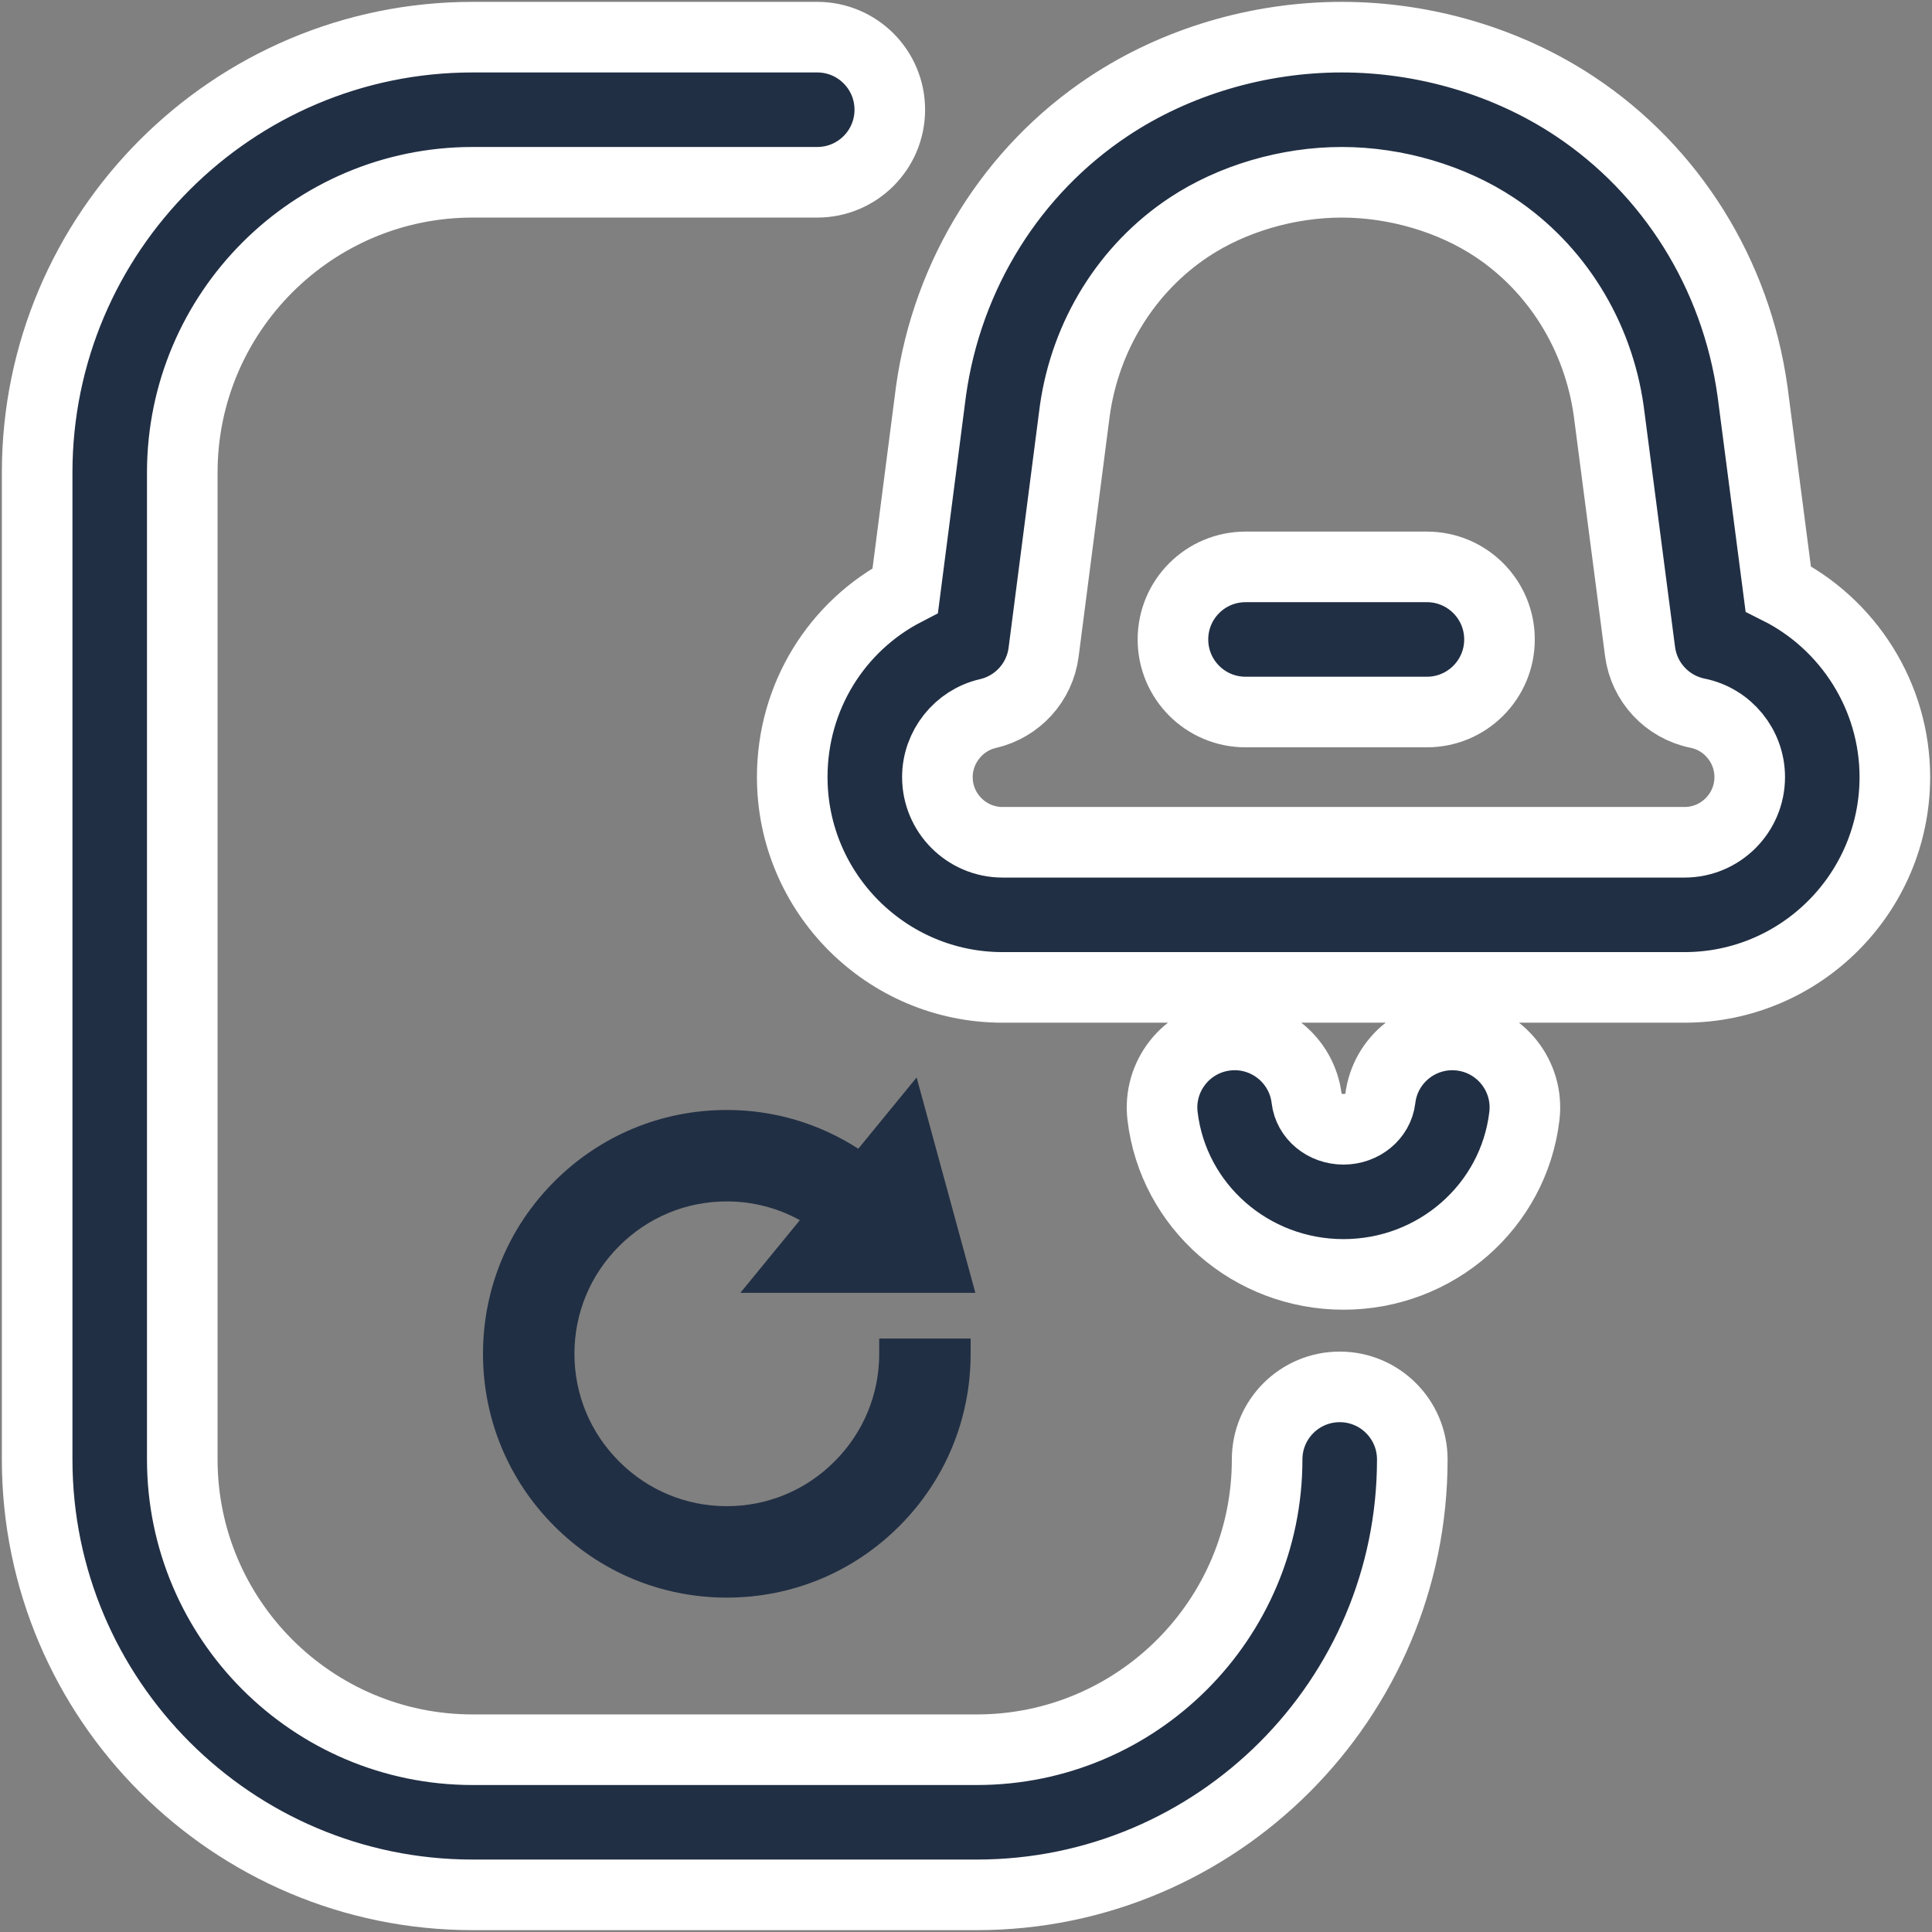
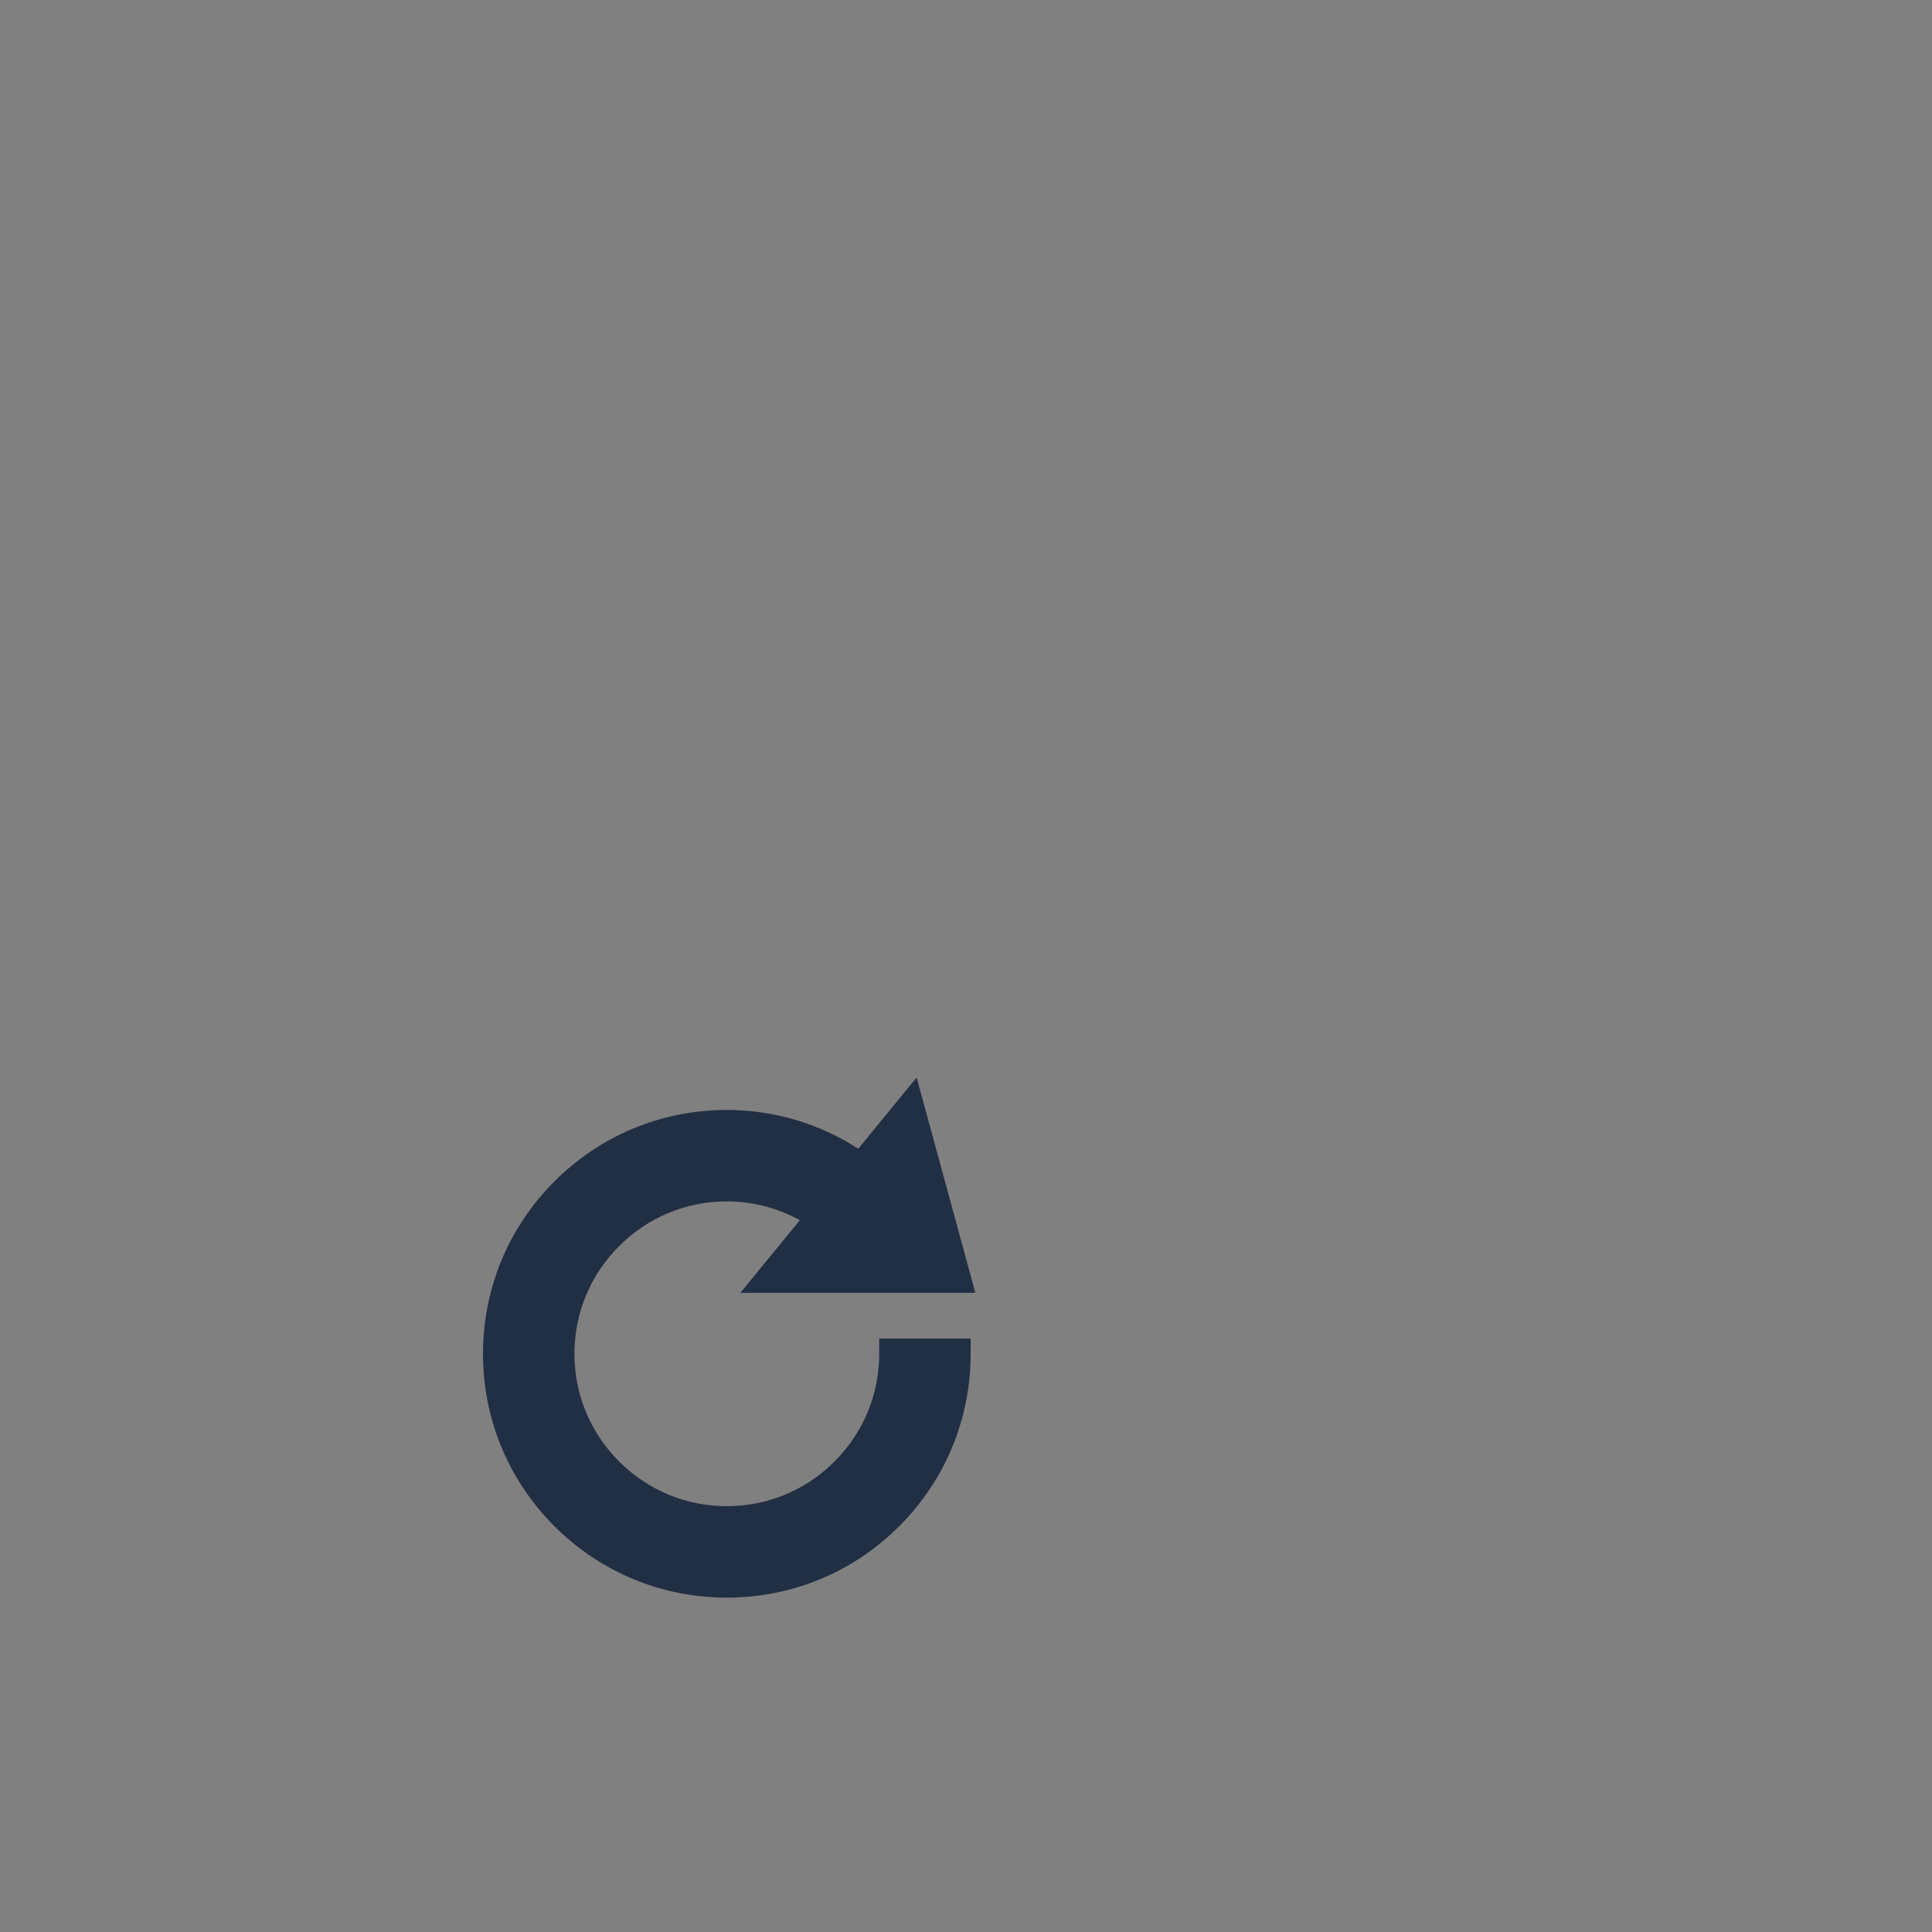
<svg xmlns="http://www.w3.org/2000/svg" width="52px" height="52px" viewBox="0 0 52 52" version="1.1">
  <rect x="0" y="0" width="52" height="52" fill="#808080" stroke="none" />
  <title>Automated_Welcome_Push_Notification</title>
  <g id="Page-1" stroke="none" stroke-width="1" fill="none" fill-rule="evenodd">
    <g id="Automated_Welcome_Push_Notification" transform="translate(1, 1)">
      <rect id="Rectangle" x="0" y="0" width="50" height="50" />
-       <path d="M25.293,50 L11.719,50 C5.257,50 0,44.743 0,38.281 L0,11.719 C0,5.257 5.257,0 11.719,0 L20.996,0 C22.075,0 22.949,0.874 22.949,1.953 C22.949,3.032 22.075,3.906 20.996,3.906 L11.719,3.906 C7.411,3.906 3.906,7.411 3.906,11.719 L3.906,38.281 C3.906,42.589 7.411,46.094 11.719,46.094 L25.293,46.094 C29.601,46.094 33.105,42.589 33.105,38.281 C33.105,37.203 33.98,36.328 35.059,36.328 C36.137,36.328 37.012,37.203 37.012,38.281 C37.012,44.743 31.755,50 25.293,50 Z M50,19.915 C50,17.736 48.742,15.787 46.861,14.847 L46.17,9.537 C46.169,9.531 46.168,9.525 46.167,9.519 C45.727,6.376 43.984,3.586 41.386,1.862 C39.577,0.661 37.349,1.77635684e-15 35.113,1.77635684e-15 C32.877,1.77635684e-15 30.649,0.661 28.84,1.862 C26.242,3.586 24.499,6.376 24.059,9.519 C24.058,9.526 24.057,9.533 24.056,9.54 L23.365,14.893 C21.522,15.846 20.323,17.752 20.323,19.915 C20.323,23.037 22.863,25.576 25.984,25.576 L44.339,25.576 C47.461,25.576 50,23.037 50,19.915 L50,19.915 Z M30.999,5.117 C32.159,4.348 33.658,3.906 35.113,3.906 C36.568,3.906 38.067,4.348 39.227,5.117 C40.891,6.221 42.01,8.02 42.298,10.052 L43.142,16.534 C43.249,17.362 43.872,18.03 44.691,18.196 C45.504,18.36 46.094,19.083 46.094,19.915 C46.094,20.883 45.307,21.67 44.339,21.67 L25.984,21.67 C25.017,21.67 24.23,20.883 24.23,19.915 C24.23,19.106 24.801,18.387 25.589,18.206 C26.386,18.023 26.985,17.364 27.089,16.553 L27.929,10.051 C28.216,8.019 29.335,6.221 30.999,5.117 L30.999,5.117 Z M39.359,16.211 C39.359,15.132 38.484,14.258 37.406,14.258 L32.523,14.258 C31.444,14.258 30.57,15.132 30.57,16.211 C30.57,17.29 31.444,18.164 32.523,18.164 L37.406,18.164 C38.484,18.164 39.359,17.29 39.359,16.211 Z M40.029,29.038 C40.156,27.967 39.39,26.996 38.319,26.869 C37.248,26.743 36.276,27.508 36.15,28.579 C36.095,29.044 35.669,29.395 35.16,29.395 C34.65,29.395 34.224,29.044 34.17,28.579 C34.043,27.508 33.072,26.742 32.001,26.869 C30.929,26.996 30.164,27.967 30.29,29.038 C30.578,31.468 32.671,33.301 35.16,33.301 C37.648,33.301 39.742,31.468 40.029,29.038 L40.029,29.038 Z" id="Shape" stroke="#FFFFFF" stroke-width="1.9" fill="#212F44" fill-rule="nonzero" />
      <g id="refresh-(1)" transform="translate(12, 28)" fill="#212F44" fill-rule="nonzero">
        <path d="M10.664,7.438 C10.664,8.531 10.237,9.561 9.461,10.336 C8.686,11.112 7.656,11.539 6.562,11.539 C5.469,11.539 4.439,11.112 3.664,10.336 C2.888,9.561 2.461,8.531 2.461,7.438 C2.461,6.344 2.888,5.314 3.664,4.539 C4.439,3.763 5.469,3.336 6.562,3.336 C7.254,3.336 7.926,3.509 8.528,3.841 L6.927,5.797 L13.252,5.797 L11.671,0 L10.101,1.918 C9.041,1.234 7.825,0.875 6.562,0.875 C4.809,0.875 3.161,1.558 1.922,2.797 C0.683,4.036 0,5.684 0,7.438 C0,9.191 0.683,10.839 1.922,12.078 C3.161,13.317 4.809,14 6.562,14 C8.316,14 9.964,13.317 11.203,12.078 C12.442,10.839 13.125,9.191 13.125,7.438 L13.125,7.027 L10.664,7.027 L10.664,7.438 Z" id="Path" />
      </g>
    </g>
  </g>
</svg>